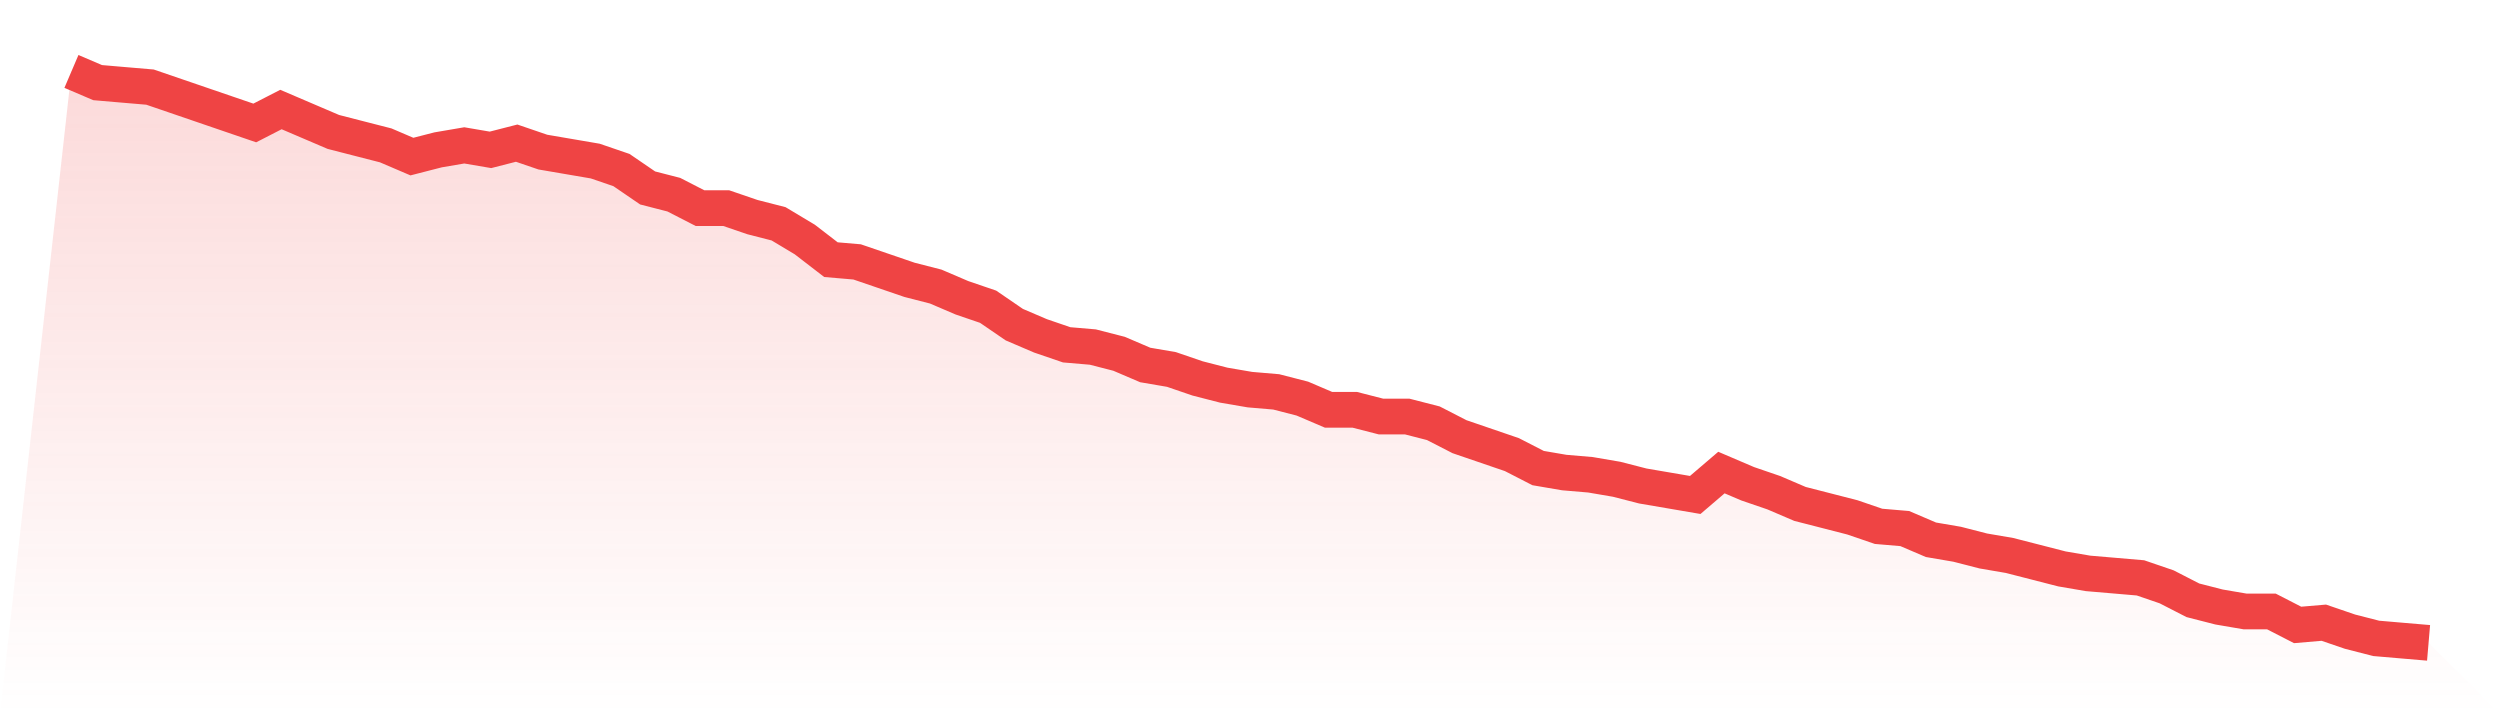
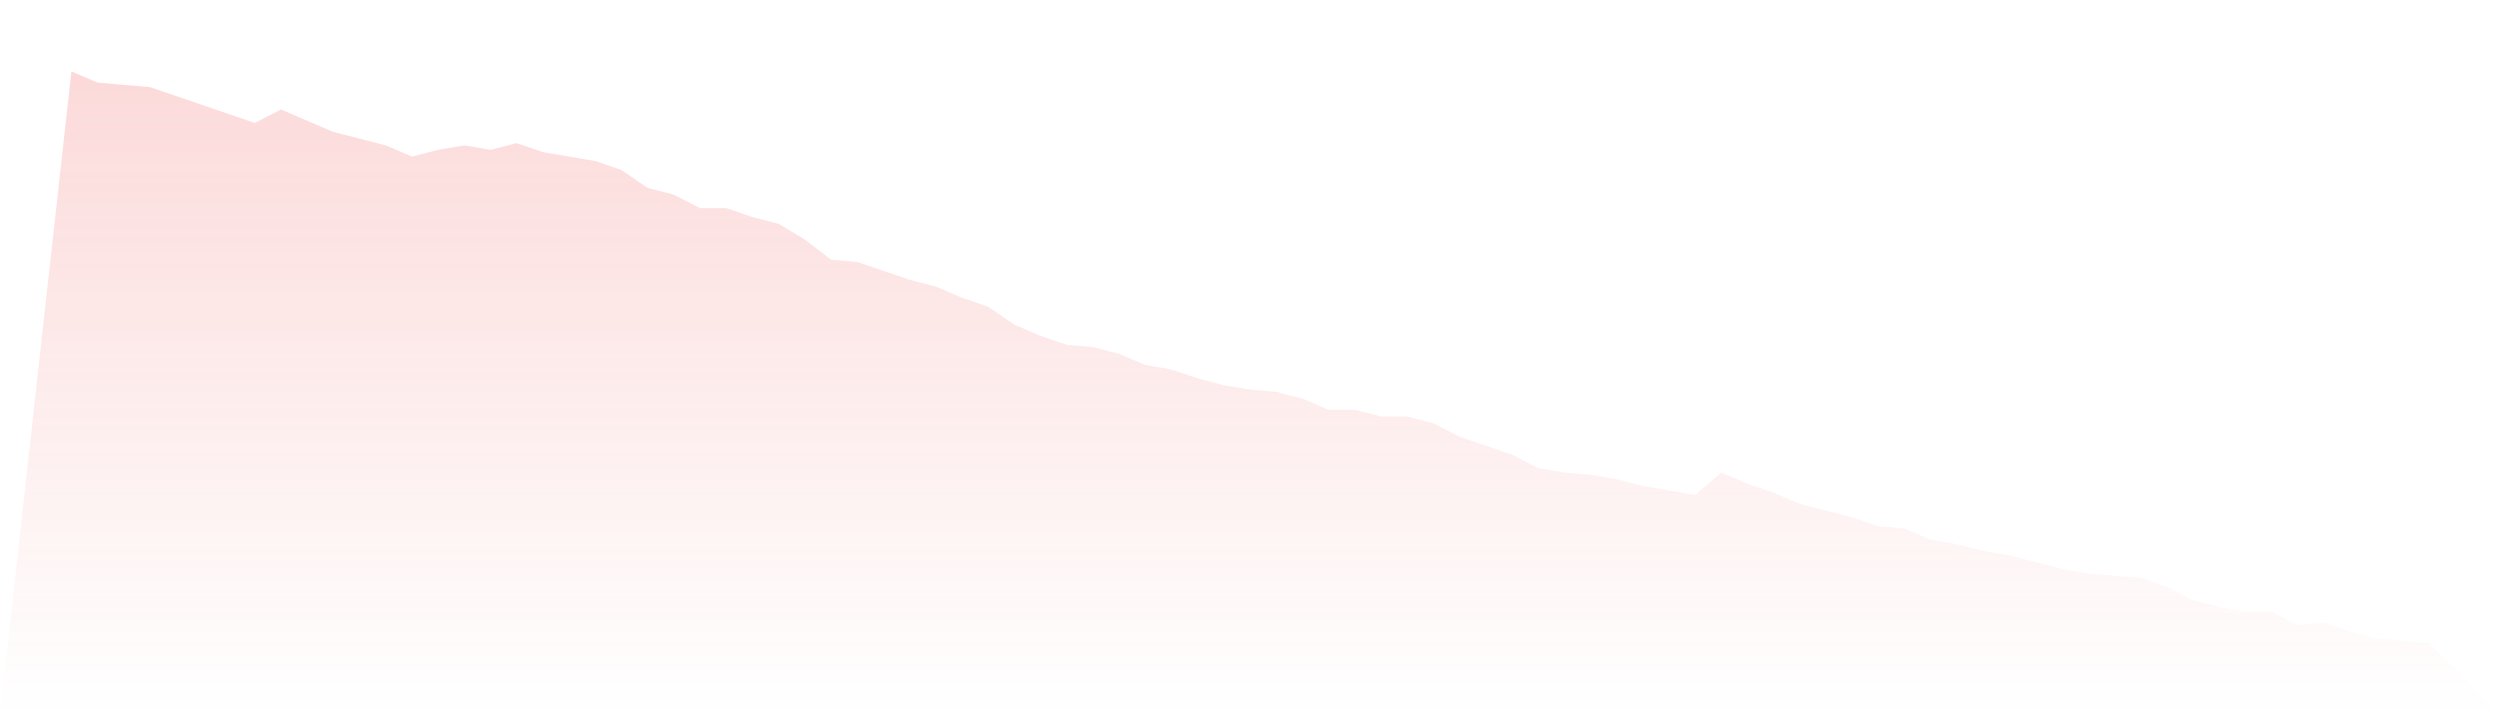
<svg xmlns="http://www.w3.org/2000/svg" viewBox="0 0 140 40">
  <defs>
    <linearGradient id="gradient" x1="0" x2="0" y1="0" y2="1">
      <stop offset="0%" stop-color="#ef4444" stop-opacity="0.2" />
      <stop offset="100%" stop-color="#ef4444" stop-opacity="0" />
    </linearGradient>
  </defs>
  <path d="M4,4 L4,4 L5.467,4.627 L6.933,4.753 L8.4,4.878 L9.867,5.38 L11.333,5.882 L12.8,6.384 L14.267,6.886 L15.733,6.133 L17.2,6.761 L18.667,7.388 L20.133,7.765 L21.6,8.141 L23.067,8.769 L24.533,8.392 L26,8.141 L27.467,8.392 L28.933,8.016 L30.4,8.518 L31.867,8.769 L33.333,9.02 L34.8,9.522 L36.267,10.525 L37.733,10.902 L39.2,11.655 L40.667,11.655 L42.133,12.157 L43.6,12.533 L45.067,13.412 L46.533,14.541 L48,14.667 L49.467,15.169 L50.933,15.671 L52.4,16.047 L53.867,16.675 L55.333,17.176 L56.8,18.18 L58.267,18.808 L59.733,19.31 L61.2,19.435 L62.667,19.812 L64.133,20.439 L65.6,20.69 L67.067,21.192 L68.533,21.569 L70,21.82 L71.467,21.945 L72.933,22.322 L74.4,22.949 L75.867,22.949 L77.333,23.325 L78.8,23.325 L80.267,23.702 L81.733,24.455 L83.2,24.957 L84.667,25.459 L86.133,26.212 L87.6,26.463 L89.067,26.588 L90.533,26.839 L92,27.216 L93.467,27.467 L94.933,27.718 L96.4,26.463 L97.867,27.09 L99.333,27.592 L100.8,28.22 L102.267,28.596 L103.733,28.973 L105.2,29.475 L106.667,29.6 L108.133,30.227 L109.6,30.478 L111.067,30.855 L112.533,31.106 L114,31.482 L115.467,31.859 L116.933,32.11 L118.4,32.235 L119.867,32.361 L121.333,32.863 L122.8,33.616 L124.267,33.992 L125.733,34.243 L127.2,34.243 L128.667,34.996 L130.133,34.871 L131.6,35.373 L133.067,35.749 L134.533,35.875 L136,36 L140,40 L0,40 z" fill="url(#gradient)" />
-   <path d="M4,4 L4,4 L5.467,4.627 L6.933,4.753 L8.4,4.878 L9.867,5.38 L11.333,5.882 L12.8,6.384 L14.267,6.886 L15.733,6.133 L17.2,6.761 L18.667,7.388 L20.133,7.765 L21.6,8.141 L23.067,8.769 L24.533,8.392 L26,8.141 L27.467,8.392 L28.933,8.016 L30.4,8.518 L31.867,8.769 L33.333,9.02 L34.8,9.522 L36.267,10.525 L37.733,10.902 L39.2,11.655 L40.667,11.655 L42.133,12.157 L43.6,12.533 L45.067,13.412 L46.533,14.541 L48,14.667 L49.467,15.169 L50.933,15.671 L52.4,16.047 L53.867,16.675 L55.333,17.176 L56.8,18.18 L58.267,18.808 L59.733,19.31 L61.2,19.435 L62.667,19.812 L64.133,20.439 L65.6,20.69 L67.067,21.192 L68.533,21.569 L70,21.82 L71.467,21.945 L72.933,22.322 L74.4,22.949 L75.867,22.949 L77.333,23.325 L78.8,23.325 L80.267,23.702 L81.733,24.455 L83.2,24.957 L84.667,25.459 L86.133,26.212 L87.6,26.463 L89.067,26.588 L90.533,26.839 L92,27.216 L93.467,27.467 L94.933,27.718 L96.4,26.463 L97.867,27.09 L99.333,27.592 L100.8,28.22 L102.267,28.596 L103.733,28.973 L105.2,29.475 L106.667,29.6 L108.133,30.227 L109.6,30.478 L111.067,30.855 L112.533,31.106 L114,31.482 L115.467,31.859 L116.933,32.11 L118.4,32.235 L119.867,32.361 L121.333,32.863 L122.8,33.616 L124.267,33.992 L125.733,34.243 L127.2,34.243 L128.667,34.996 L130.133,34.871 L131.6,35.373 L133.067,35.749 L134.533,35.875 L136,36" fill="none" stroke="#ef4444" stroke-width="2" />
</svg>